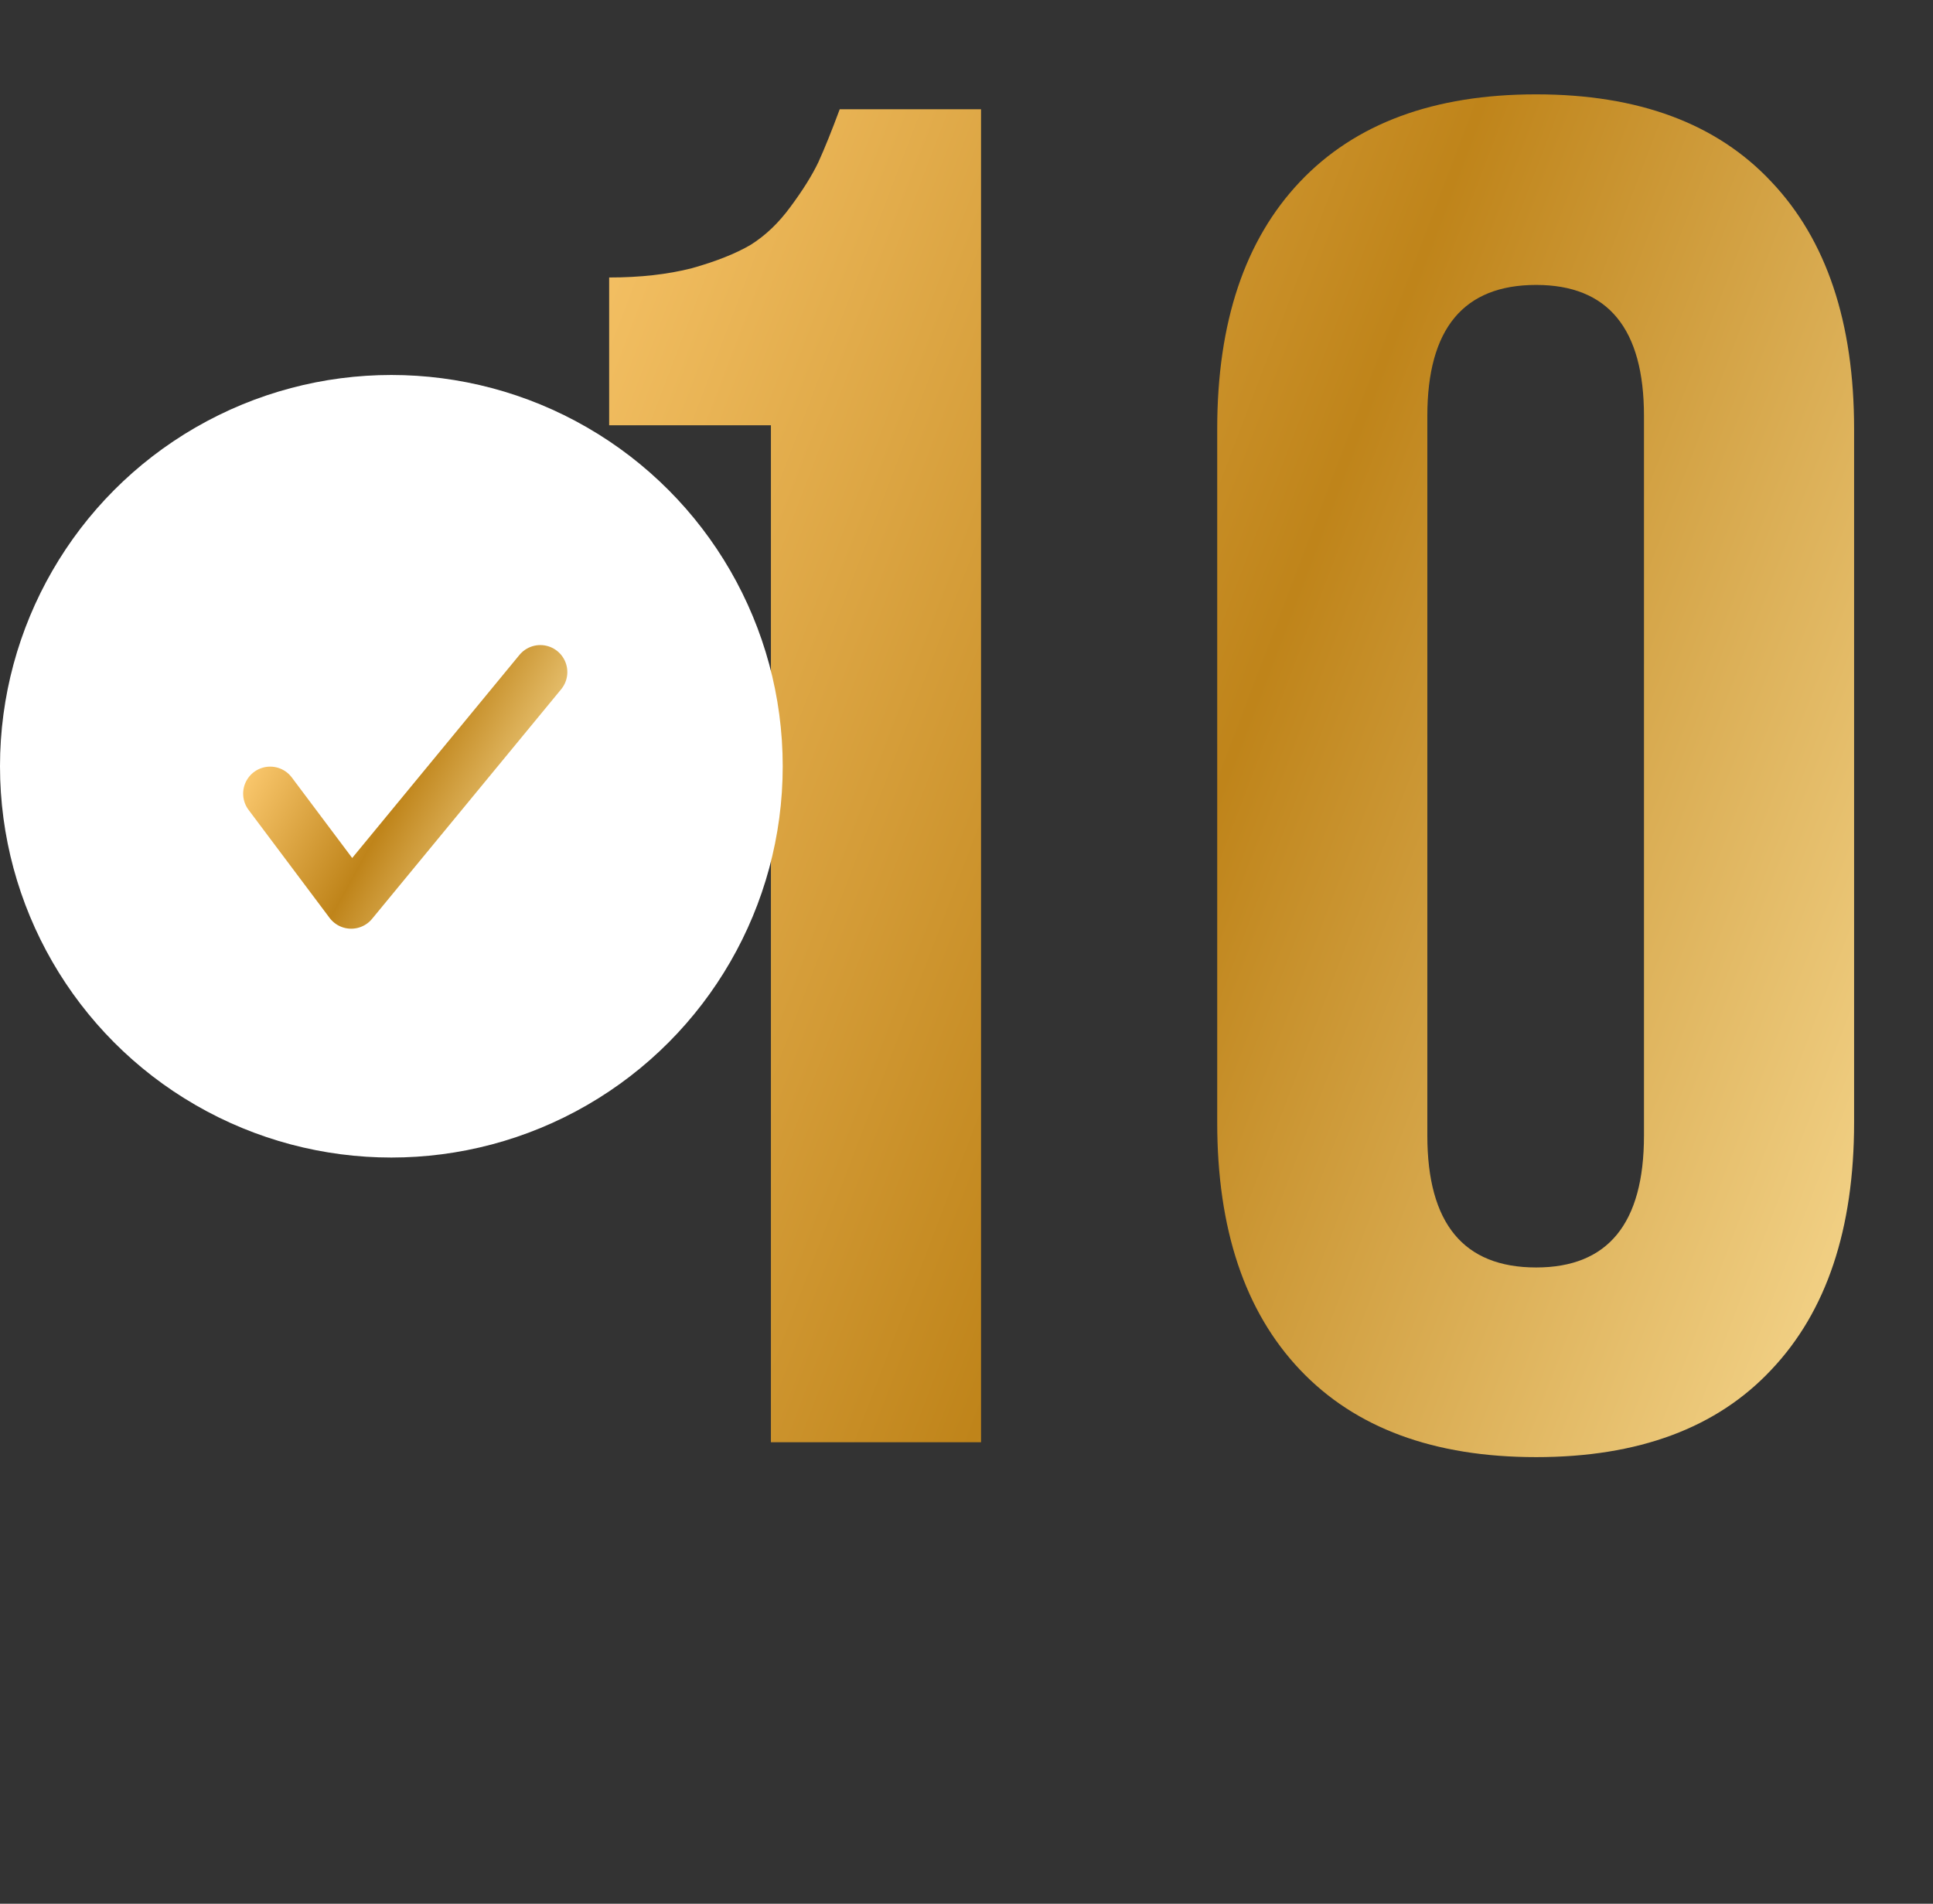
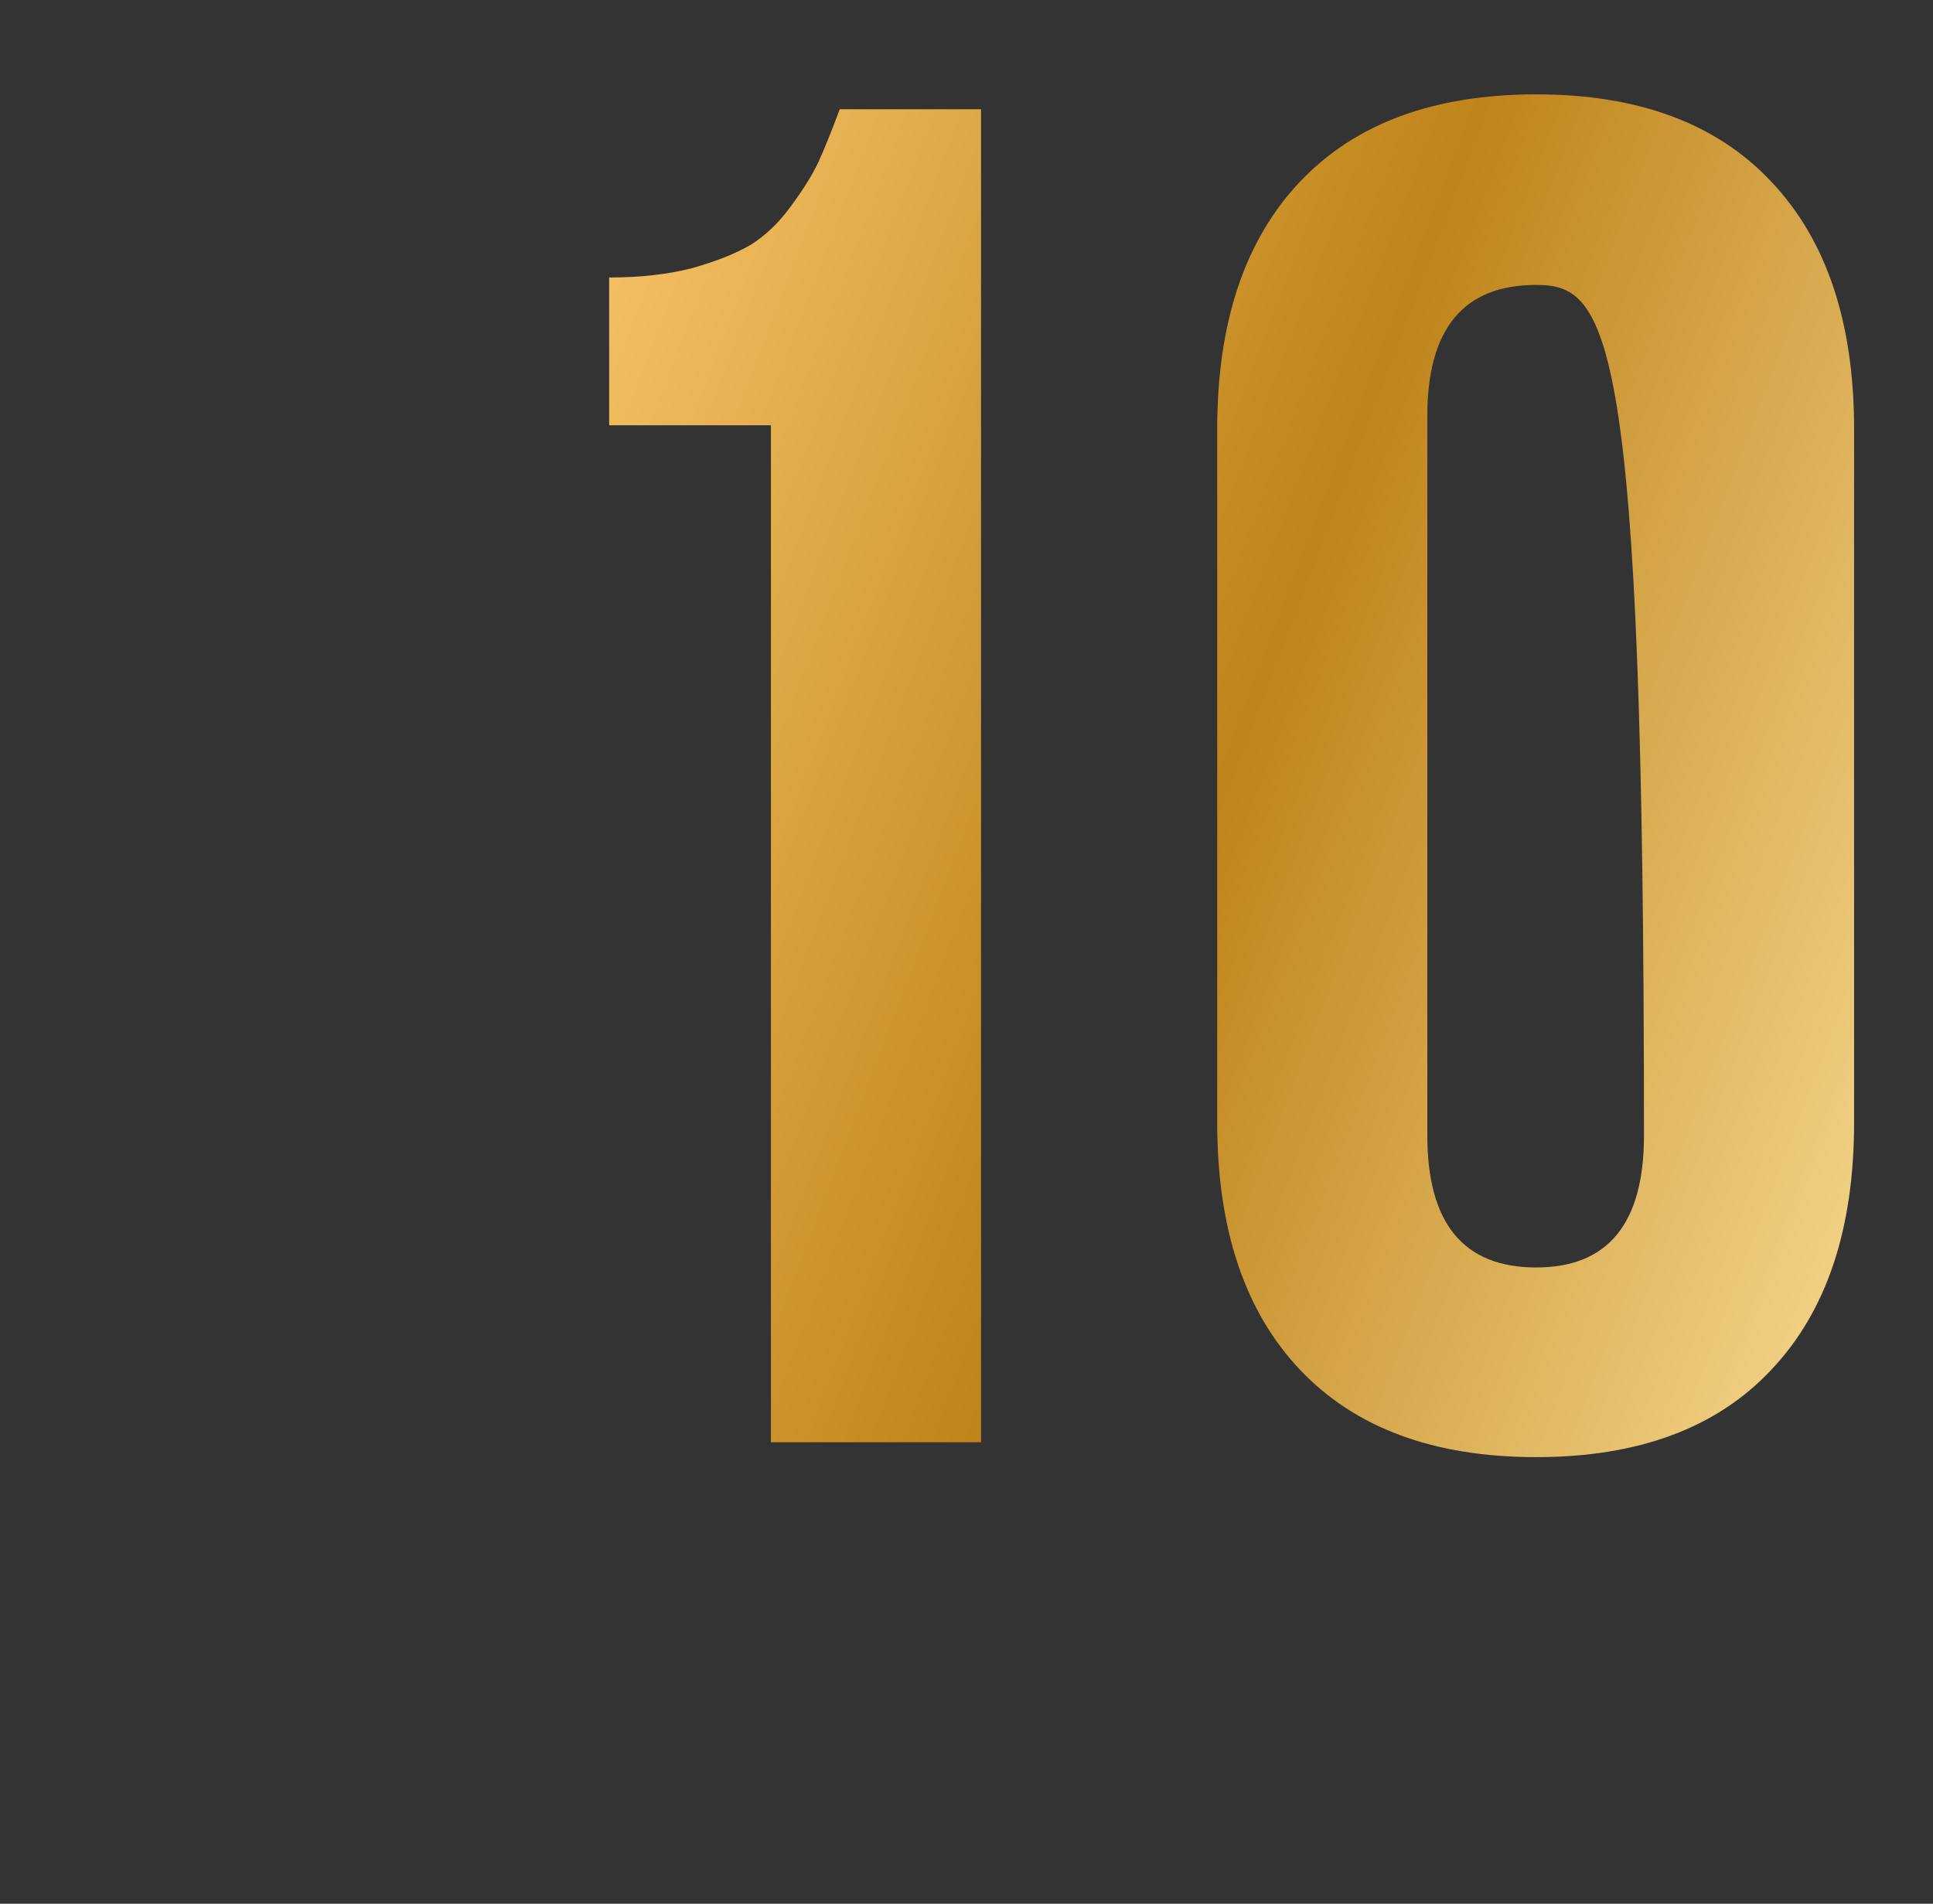
<svg xmlns="http://www.w3.org/2000/svg" width="67" height="66" viewBox="0 0 67 66" fill="none">
  <rect x="0" y="0" width="67" height="66" fill="#333333" stroke="none" />
-   <path d="M21.114 14.744V9.62C22.188 9.62 23.144 9.513 23.982 9.298C24.82 9.062 25.497 8.793 26.012 8.492C26.528 8.17 26.99 7.729 27.398 7.171C27.828 6.591 28.15 6.075 28.365 5.624C28.58 5.151 28.827 4.539 29.106 3.787H34.004V50H26.721V14.744H21.114ZM42.19 38.914V14.873C42.19 11.178 43.146 8.32 45.058 6.301C46.97 4.281 49.699 3.271 53.244 3.271C56.789 3.271 59.506 4.281 61.397 6.301C63.309 8.32 64.265 11.178 64.265 14.873V38.914C64.265 42.609 63.309 45.467 61.397 47.486C59.506 49.506 56.789 50.516 53.244 50.516C49.699 50.516 46.97 49.506 45.058 47.486C43.146 45.467 42.19 42.609 42.19 38.914ZM49.473 39.365C49.473 42.416 50.73 43.941 53.244 43.941C55.736 43.941 56.982 42.416 56.982 39.365V14.422C56.982 11.393 55.736 9.878 53.244 9.878C50.73 9.878 49.473 11.393 49.473 14.422V39.365Z" fill="url(#paint0_linear_427_618)" />
-   <circle cx="13.565" cy="26.565" r="13.565" fill="white" />
-   <path d="M9.364 27.514C10.461 28.977 12.173 31.26 12.173 31.26L18.728 23.3" stroke="url(#paint1_linear_427_618)" stroke-width="1.873" stroke-linecap="round" stroke-linejoin="round" />
+   <path d="M21.114 14.744V9.62C22.188 9.62 23.144 9.513 23.982 9.298C24.82 9.062 25.497 8.793 26.012 8.492C26.528 8.17 26.99 7.729 27.398 7.171C27.828 6.591 28.15 6.075 28.365 5.624C28.58 5.151 28.827 4.539 29.106 3.787H34.004V50H26.721V14.744H21.114ZM42.19 38.914V14.873C42.19 11.178 43.146 8.32 45.058 6.301C46.97 4.281 49.699 3.271 53.244 3.271C56.789 3.271 59.506 4.281 61.397 6.301C63.309 8.32 64.265 11.178 64.265 14.873V38.914C64.265 42.609 63.309 45.467 61.397 47.486C59.506 49.506 56.789 50.516 53.244 50.516C49.699 50.516 46.97 49.506 45.058 47.486C43.146 45.467 42.19 42.609 42.19 38.914ZM49.473 39.365C49.473 42.416 50.73 43.941 53.244 43.941C55.736 43.941 56.982 42.416 56.982 39.365C56.982 11.393 55.736 9.878 53.244 9.878C50.73 9.878 49.473 11.393 49.473 14.422V39.365Z" fill="url(#paint0_linear_427_618)" />
  <defs>
    <linearGradient id="paint0_linear_427_618" x1="64.653" y1="62.118" x2="3.115" y2="38.669" gradientUnits="userSpaceOnUse">
      <stop stop-color="#FFE5A2" />
      <stop offset="0.505" stop-color="#BF841A" />
      <stop offset="1" stop-color="#FFCD74" />
    </linearGradient>
    <linearGradient id="paint1_linear_427_618" x1="18.315" y1="30.792" x2="8.822" y2="25.492" gradientUnits="userSpaceOnUse">
      <stop stop-color="#FFE5A2" />
      <stop offset="0.505" stop-color="#BF841A" />
      <stop offset="1" stop-color="#FFCD74" />
    </linearGradient>
  </defs>
</svg>